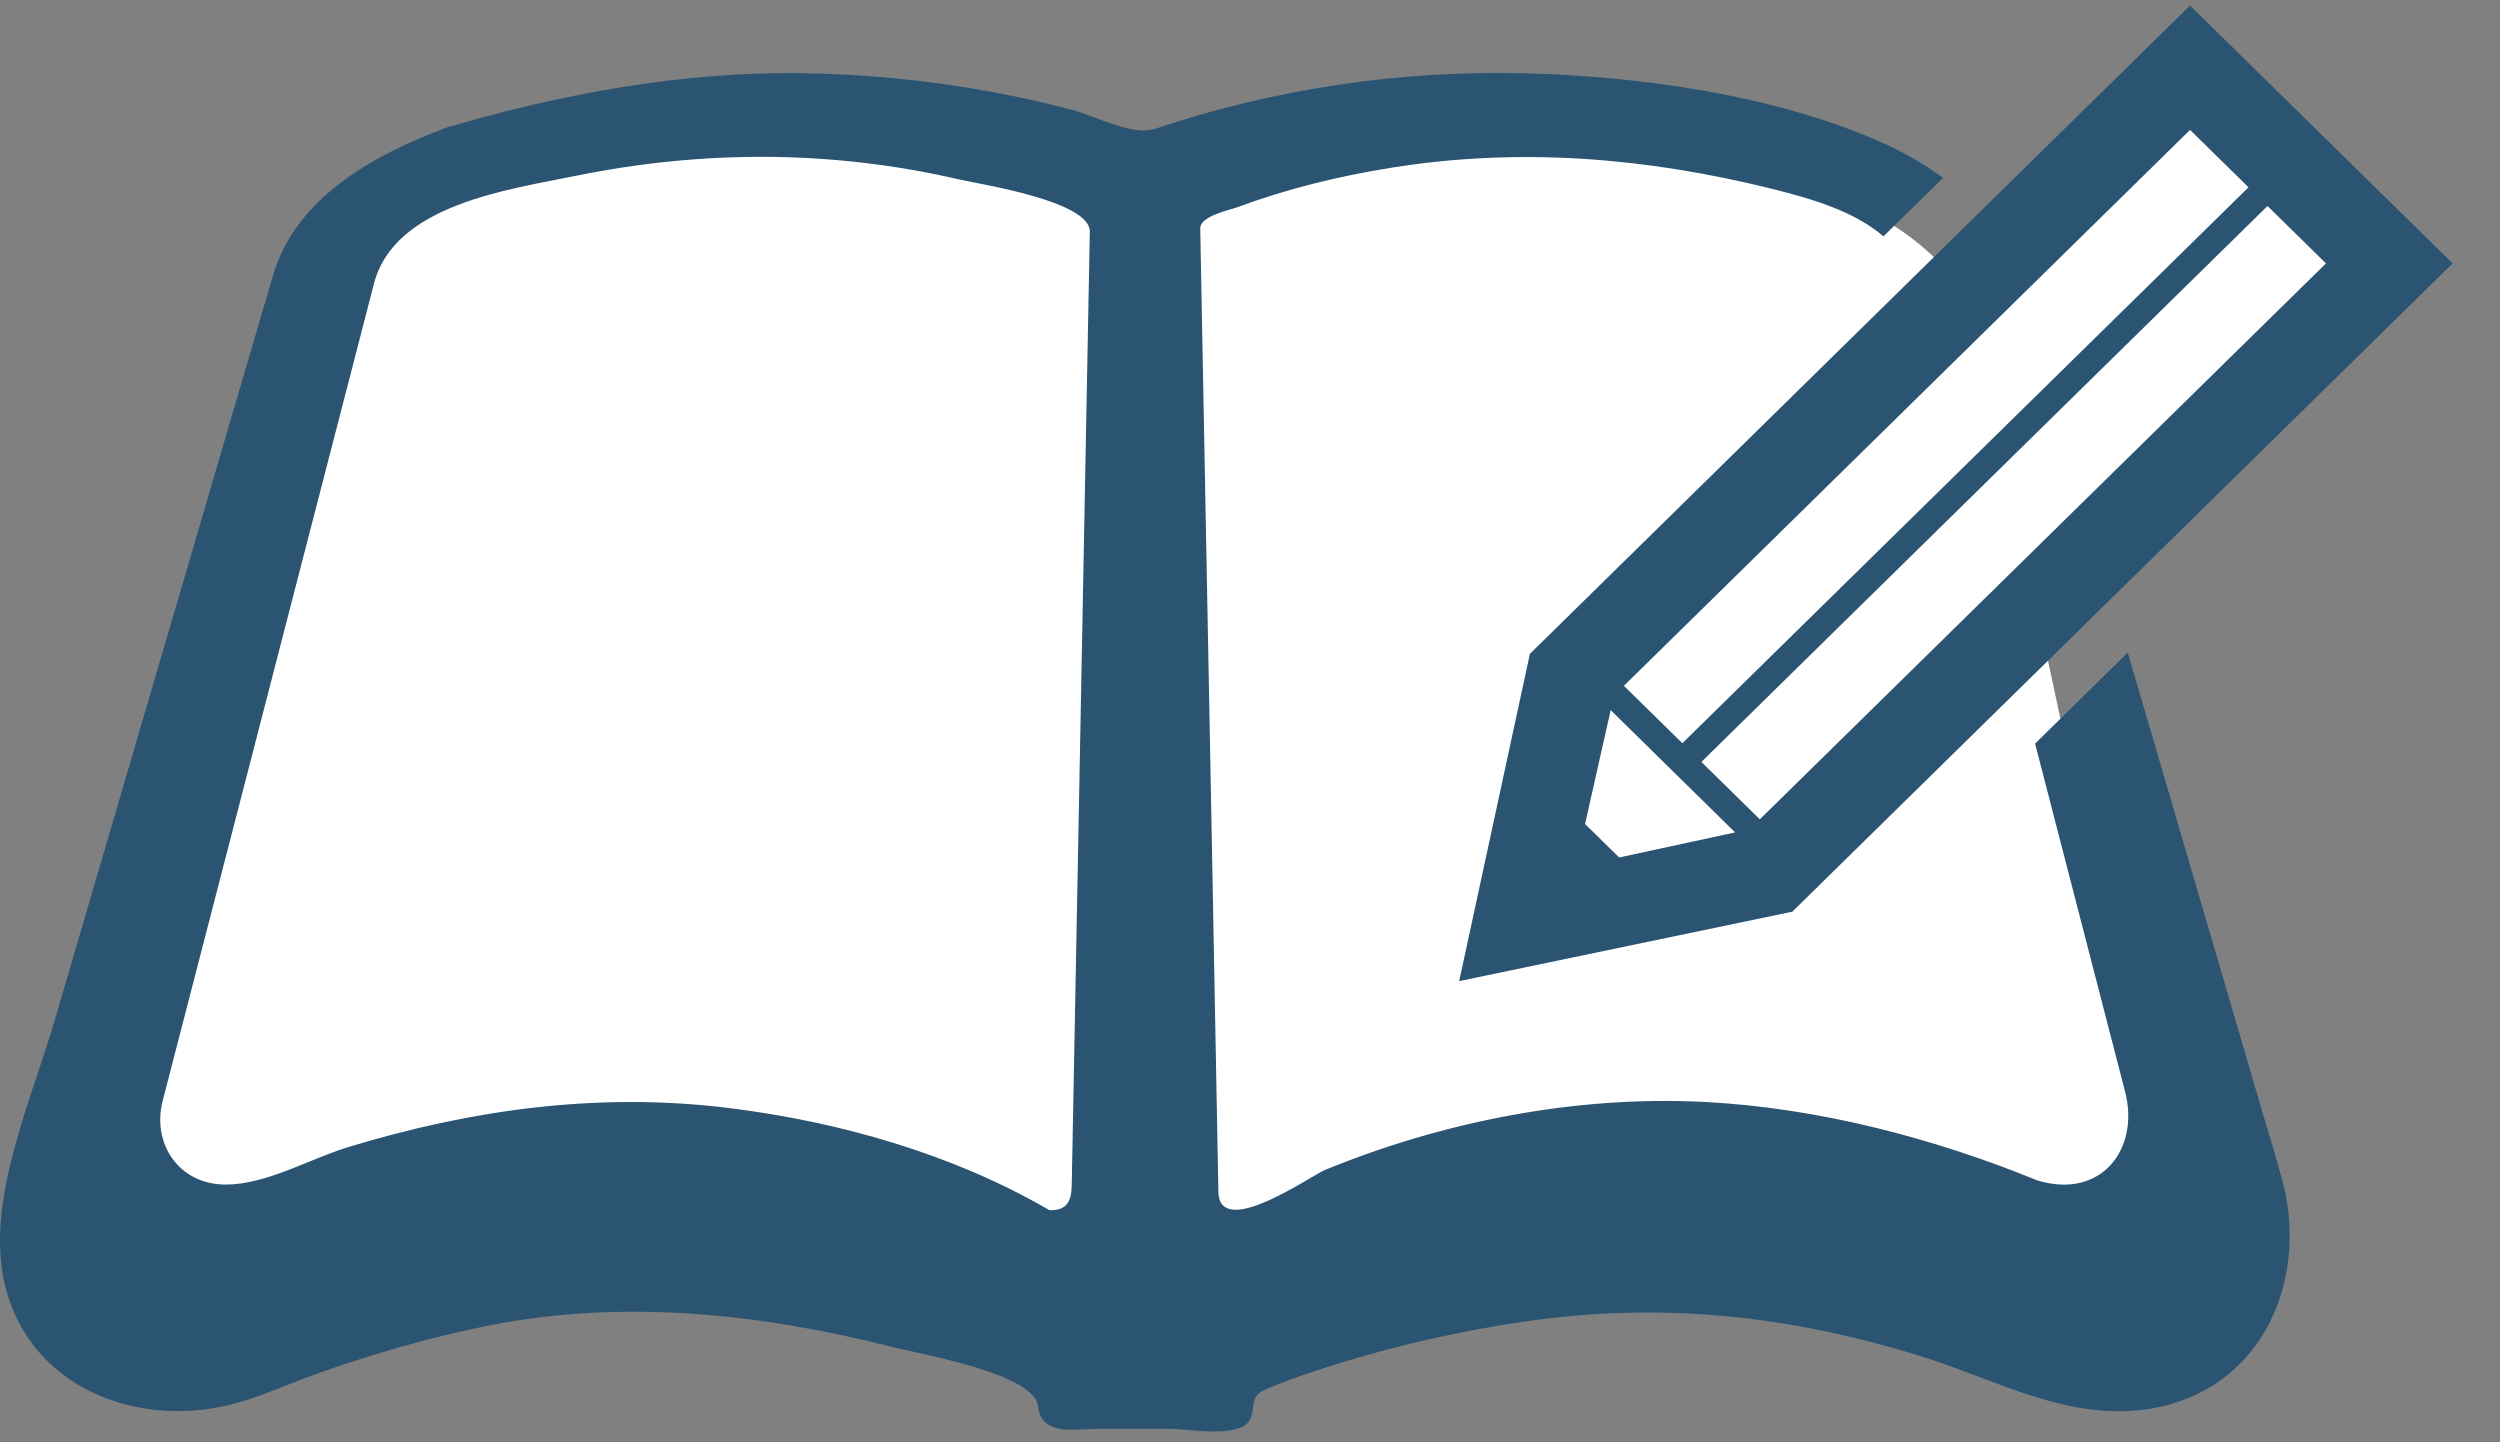
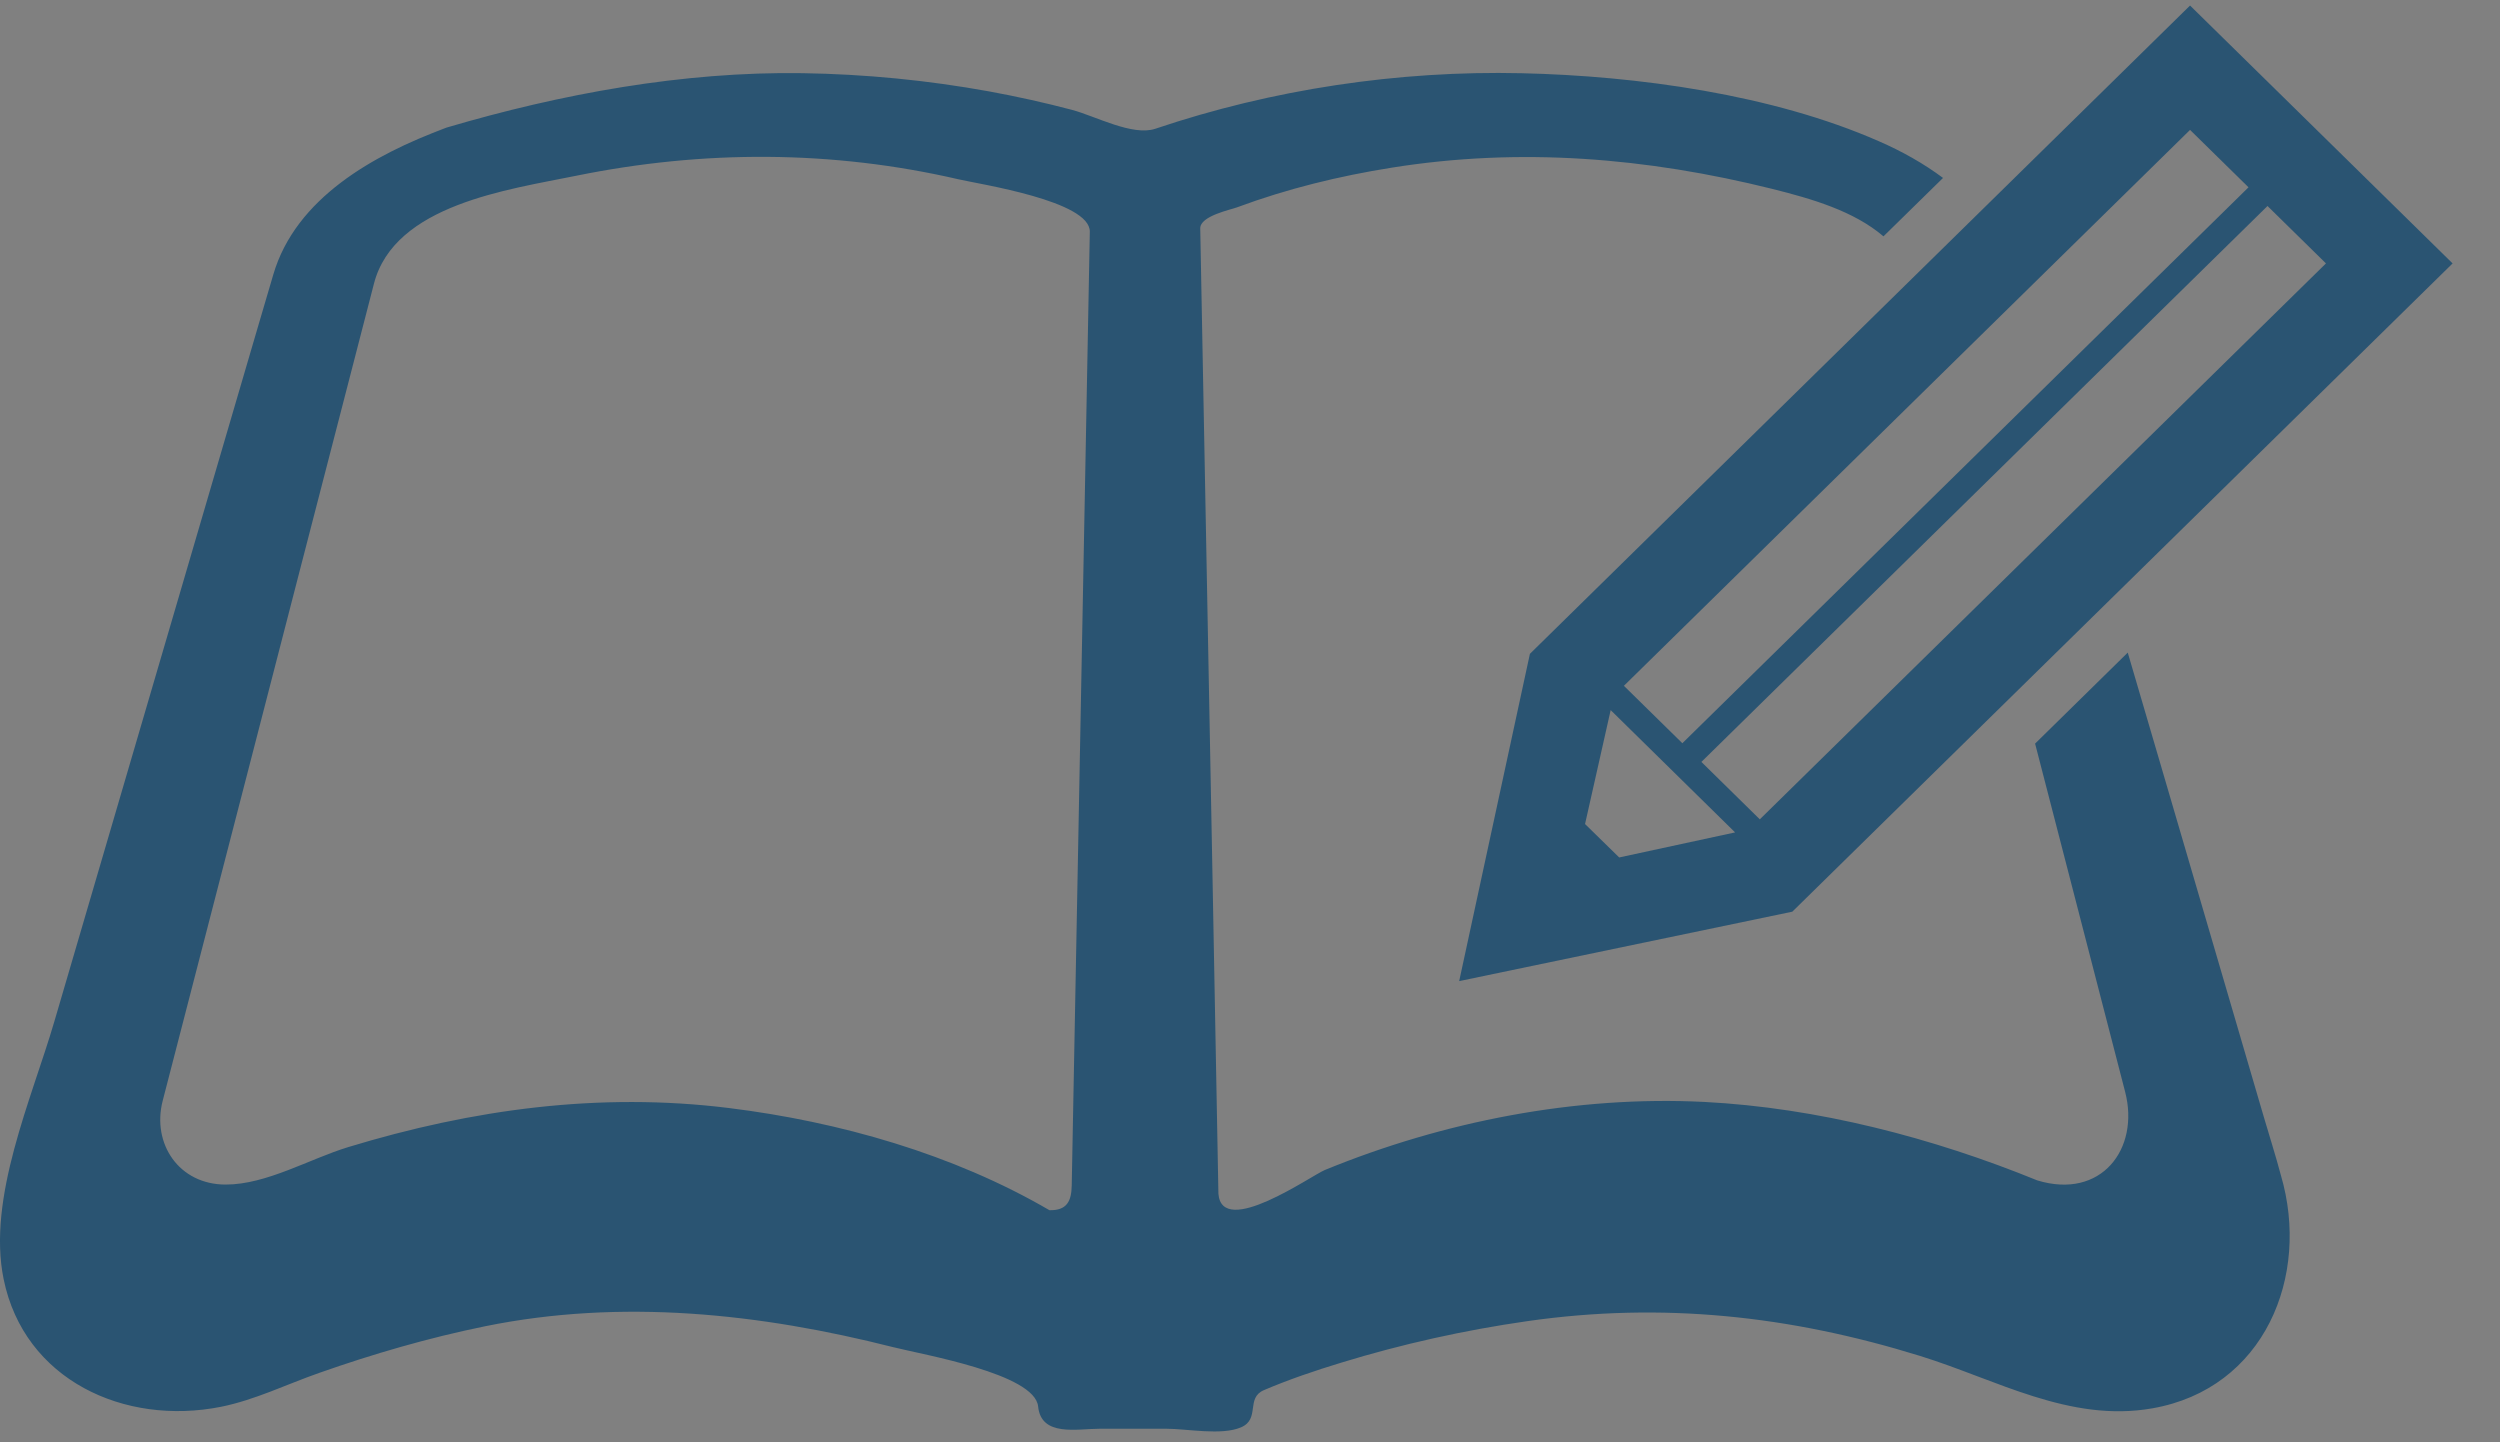
<svg xmlns="http://www.w3.org/2000/svg" width="52" height="30" viewBox="0 0 52 30" fill="none">
  <rect x="0" y="0" width="52" height="30" fill="#808080" stroke="none" />
-   <path d="M6.614 4.839L0.945 24.678L2.835 27.512C5.858 25.245 15.178 25.937 19.46 26.567C20.846 27.827 24.563 29.59 28.342 26.567C32.121 23.544 41.253 25.308 45.346 26.567L42.512 13.341L49.125 5.784L45.346 2.005L40.623 5.784C37.6 2.005 28.027 2.949 23.618 3.894C18.328 0.871 10.078 3.264 6.614 4.839Z" fill="white" />
  <path d="M47.083 23.218C46.371 20.794 45.661 18.367 44.952 15.942C44.72 15.153 44.488 14.365 44.257 13.574L42.33 15.467C42.954 17.881 43.578 20.295 44.203 22.711C44.511 23.9 43.703 24.958 42.375 24.552C40.2 23.665 37.803 23.041 35.447 22.92C32.77 22.786 30.026 23.324 27.559 24.335C27.28 24.448 25.418 25.764 25.343 24.83C25.303 22.647 25.261 20.463 25.221 18.28C25.135 13.77 25.051 9.261 24.965 4.751C24.96 4.492 25.596 4.363 25.727 4.314C26.767 3.927 27.855 3.661 28.951 3.487C31.621 3.06 34.248 3.279 36.859 3.928C37.691 4.136 38.562 4.39 39.176 4.916L40.415 3.701C40.012 3.401 39.562 3.147 39.081 2.938C36.865 1.964 34.054 1.578 31.65 1.523C29.083 1.464 26.46 1.858 24.031 2.678C23.558 2.837 22.784 2.415 22.3 2.286C21.73 2.135 21.154 2.008 20.573 1.901C19.294 1.669 17.995 1.542 16.694 1.522C14.208 1.484 11.667 1.952 9.291 2.653C8.768 2.846 9.142 2.71 9.258 2.667C7.776 3.218 6.151 4.117 5.684 5.713C5.567 6.112 5.449 6.511 5.332 6.91C4.741 8.929 4.149 10.948 3.557 12.967C2.748 15.728 1.94 18.488 1.13 21.248C0.66 22.855 -0.272 24.919 0.076 26.608C0.503 28.7 2.586 29.663 4.599 29.261C5.307 29.117 5.956 28.796 6.632 28.559C7.761 28.161 8.916 27.826 10.091 27.586C12.922 27.01 15.796 27.316 18.578 28.021C19.199 28.178 21.526 28.573 21.593 29.255C21.657 29.89 22.401 29.718 22.87 29.718H24.266C24.693 29.718 25.407 29.863 25.812 29.689C26.219 29.516 25.906 29.079 26.289 28.915C26.81 28.693 27.35 28.51 27.892 28.345C29.16 27.956 30.461 27.667 31.775 27.479C34.585 27.077 37.241 27.368 39.939 28.204C41.519 28.693 43.051 29.595 44.765 29.294C47.102 28.887 48.058 26.542 47.444 24.451C47.334 24.036 47.203 23.628 47.083 23.218ZM22.568 10.113C22.474 14.961 22.384 19.807 22.292 24.655C22.286 24.98 22.196 25.181 21.828 25.172C19.829 24.006 17.457 23.331 15.162 23.047C12.466 22.712 9.827 23.073 7.242 23.86C6.441 24.104 5.544 24.639 4.694 24.639C3.721 24.639 3.156 23.789 3.383 22.9C3.978 20.605 4.569 18.309 5.164 16.014C5.862 13.316 6.557 10.616 7.257 7.917C7.431 7.246 7.604 6.573 7.778 5.901C8.203 4.255 10.572 3.944 11.988 3.655C14.63 3.118 17.307 3.121 19.94 3.73C20.395 3.835 22.68 4.181 22.668 4.821C22.633 6.585 22.6 8.35 22.568 10.113Z" fill="#2A5472" />
  <path d="M30.351 20.407L37.28 18.963L51.014 5.479L45.553 0.115L31.822 13.6L30.351 20.407ZM48.38 5.479L36.604 17.042L35.389 15.848L47.164 4.285L48.38 5.479ZM45.553 2.702L46.769 3.896L34.993 15.459L33.777 14.265L45.553 2.702ZM33.502 14.77L36.09 17.314L33.679 17.835L32.969 17.14L33.502 14.77Z" fill="#2A5472" />
</svg>